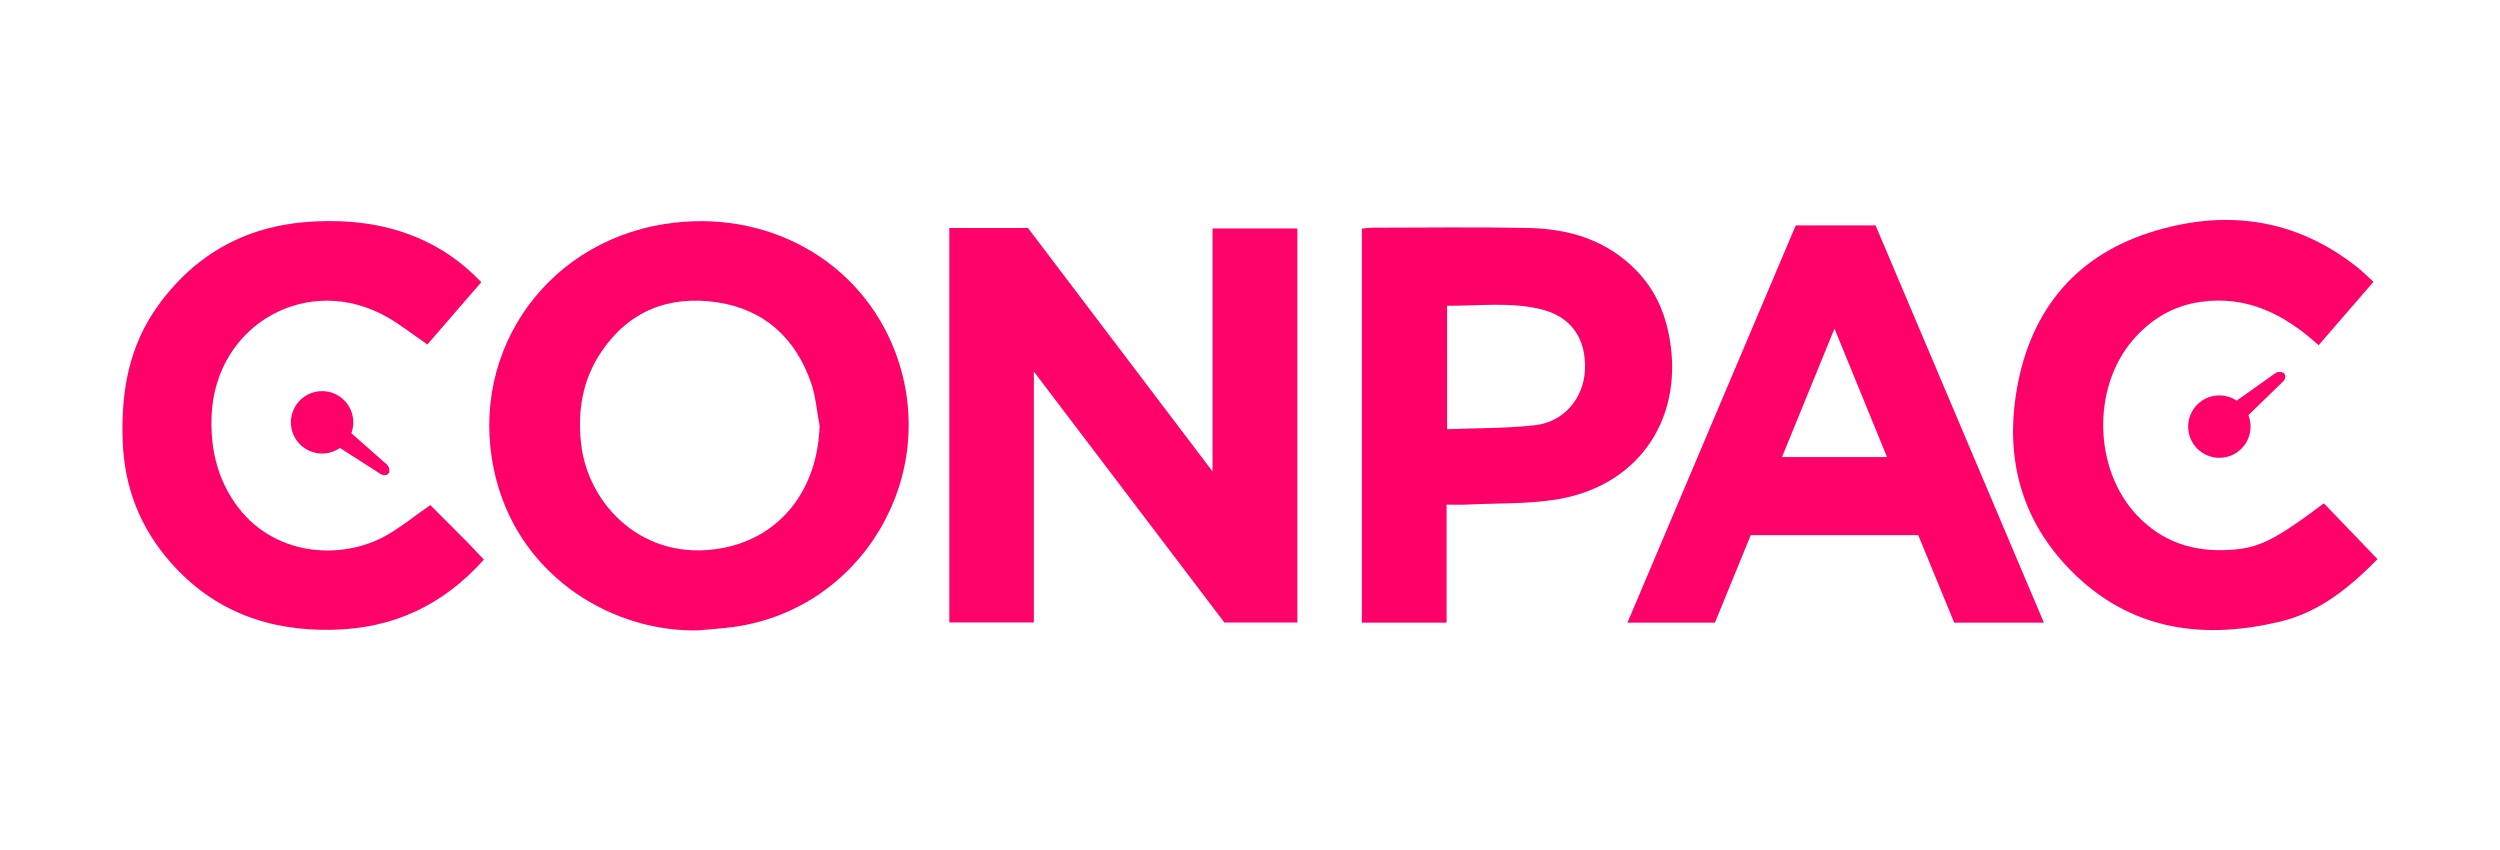
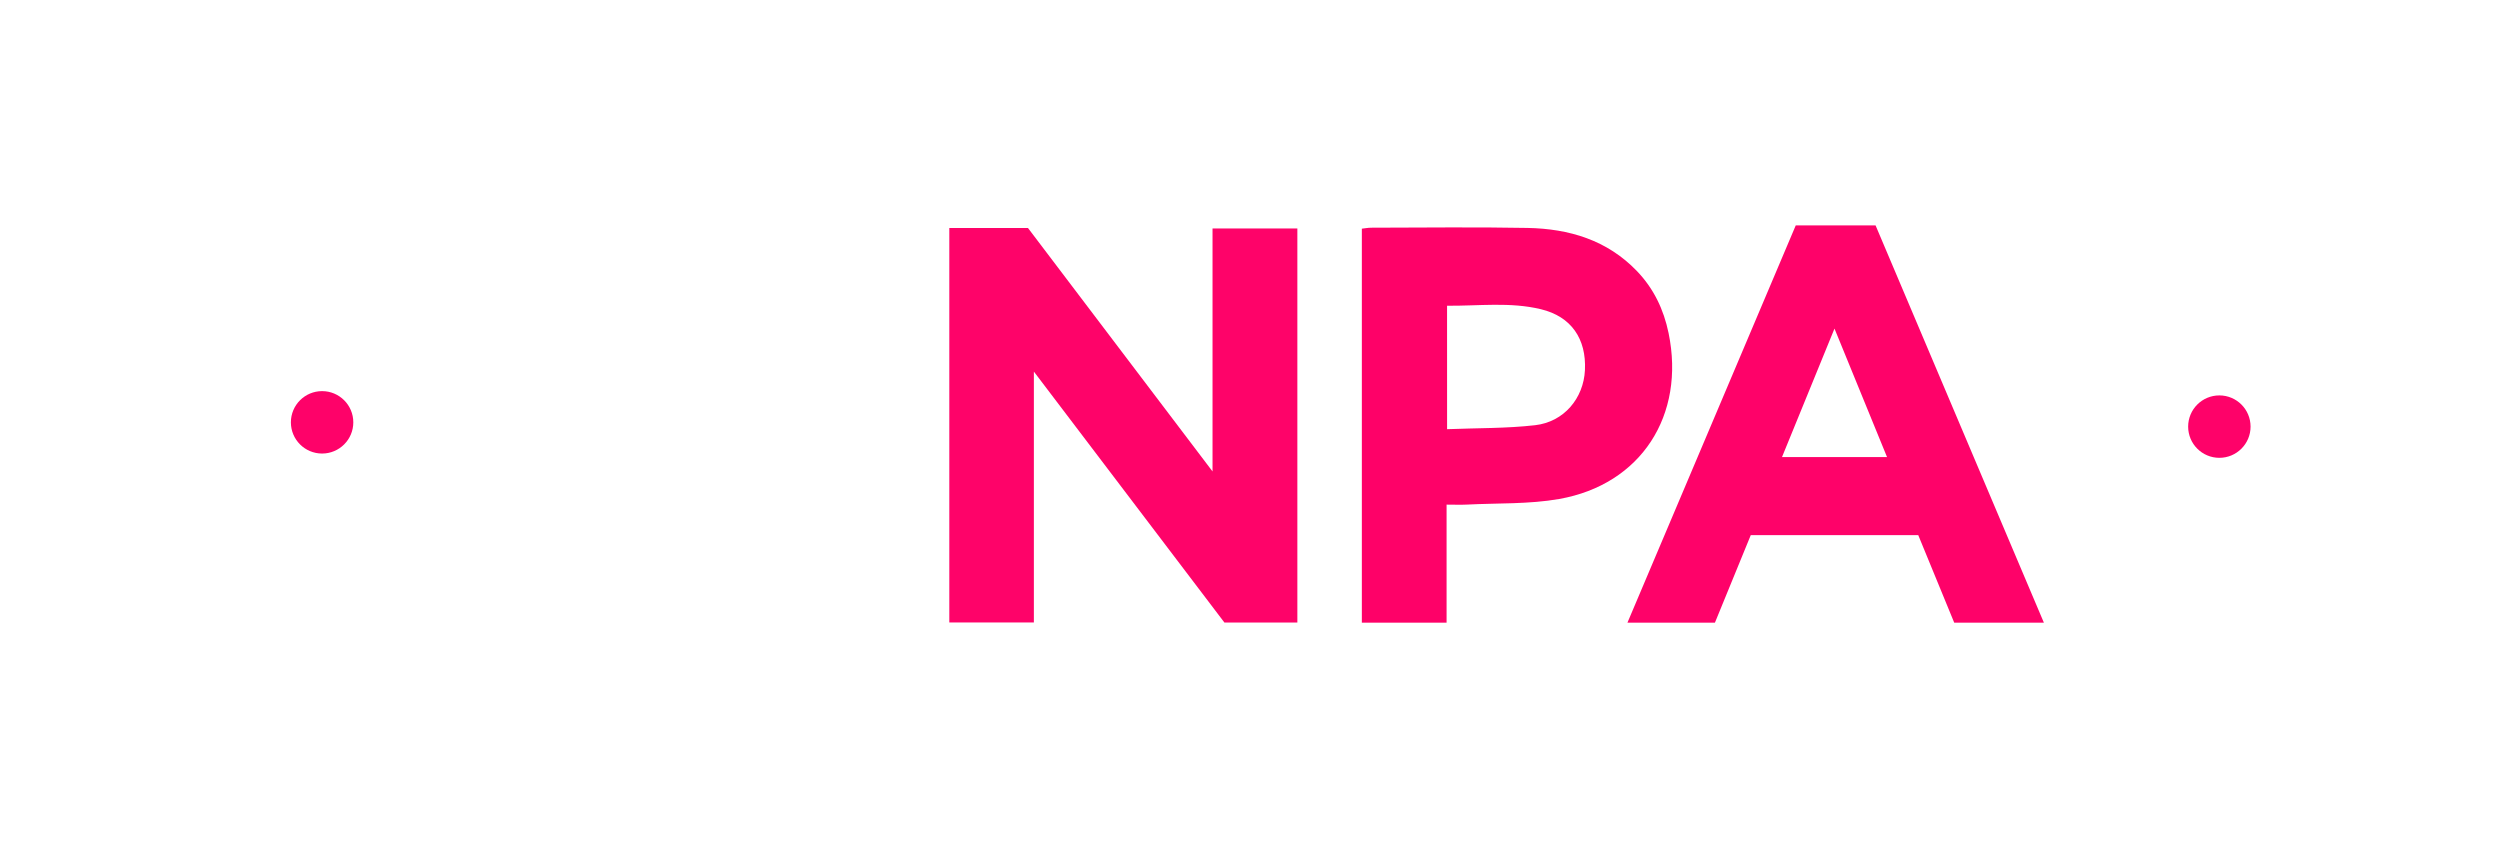
<svg xmlns="http://www.w3.org/2000/svg" version="1.1" id="Livello_1" x="0px" y="0px" viewBox="0 0 846.72 288" style="enable-background:new 0 0 846.72 288;" xml:space="preserve">
  <style type="text/css">
	.st0{fill:#FE0369;}
	.st1{fill:#FE0269;}
	.st2{fill:#FE0168;}
</style>
  <g>
    <path class="st0" d="M321.52,77.23c9.04,0,17.68,0,26.65,0c20.53,27.08,41.13,54.25,62.5,82.44c0-28.11,0-55.07,0-82.29   c9.84,0,19.1,0,28.73,0c0,44.4,0,88.78,0,133.46c-8,0-15.94,0-24.71,0c-21-27.65-42.39-55.83-64.53-84.99c0,28.98,0,56.81,0,84.96   c-9.75,0-19,0-28.64,0C321.52,166.5,321.52,122.11,321.52,77.23z" />
-     <path class="st1" d="M236.39,213.5c-28.23,0.61-59.28-17.3-68.19-50.61c-10.92-40.87,15.03-80.44,56.94-87.02   c34.42-5.4,66.28,12.28,78.06,43.31c15.72,41.41-10.86,86.91-54.43,93.12C244.68,212.88,240.52,213.11,236.39,213.5z    M277.59,144.24c-0.93-4.87-1.29-9.93-2.89-14.57c-5.27-15.28-16.03-24.99-32.02-27.31c-16.03-2.33-29.6,2.88-39,16.77   c-6.35,9.39-8.09,19.84-6.89,30.97c2.25,20.94,21.33,40.65,48.09,35.48C264.72,181.75,276.93,165.49,277.59,144.24z" />
    <path class="st1" d="M692.24,210.89c-10.35,0-20.1,0-30.37,0c-3.99-9.71-8.07-19.64-12.18-29.64c-18.97,0-37.75,0-56.73,0   c-4.05,9.9-8.07,19.72-12.14,29.65c-9.7,0-19.27,0-29.63,0c19.14-45.18,38.08-89.88,57.01-134.56c9.08,0,17.87,0,27.03,0   C654.17,121.07,673.11,165.77,692.24,210.89z M603.54,154.81c12.09,0,23.59,0,35.58,0c-5.92-14.47-11.66-28.51-17.8-43.52   C615.18,126.32,609.44,140.38,603.54,154.81z" />
    <path class="st2" d="M489.94,170.91c0,13.58,0,26.66,0,39.98c-9.75,0-19.02,0-28.7,0c0-44.33,0-88.72,0-133.44   c0.95-0.1,2.05-0.32,3.15-0.33c17.66-0.02,35.33-0.26,52.99,0.08c14.03,0.27,26.93,4.09,37.03,14.61   c5.68,5.92,9.06,12.97,10.72,21.01c5.74,27.81-9.3,51.28-37.05,56.18c-10.23,1.8-20.86,1.36-31.31,1.9   C494.66,171,492.53,170.91,489.94,170.91z M490.11,145.36c10.33-0.41,20.14-0.24,29.81-1.35c9.8-1.12,16.42-9.13,16.88-18.66   c0.51-10.58-4.62-18.14-14.9-20.62c-10.42-2.52-21.05-1.09-31.8-1.18C490.11,117.48,490.11,130.9,490.11,145.36z" />
-     <path class="st1" d="M145.73,171.06c4.09,4.09,8.22,8.19,12.31,12.33c1.97,2,3.87,4.07,5.85,6.15   c-13.79,15.37-30.51,23.29-51.12,23.76c-21.8,0.49-40.34-6.29-54.84-22.65c-10.34-11.68-15.83-25.37-16.38-41.32   c-0.58-16.68,2.07-32.14,12.02-45.89C66.66,85.38,84.43,76.06,106.59,75c11.59-0.55,22.94,0.7,33.8,5.08   c8.62,3.47,16.07,8.62,22.62,15.49c-6.2,7.17-12.29,14.2-18.26,21.1c-4.7-3.23-8.9-6.56-13.49-9.19   c-26.77-15.35-58.23,2.26-59.58,33.13c-0.47,10.66,1.64,20.54,7.67,29.42c12.74,18.75,36.56,19.83,51.56,11.27   C135.94,178.43,140.49,174.72,145.73,171.06z" />
  </g>
  <g>
    <circle class="st1" cx="109.09" cy="143.04" r="10.57" />
-     <path class="st1" d="M118.97,146.7l12.08,10.65c0.33,0.29,0.57,0.66,0.69,1.07c0.22,0.77,0.34,1.97-0.81,2.41   c-0.64,0.25-1.37,0.12-1.95-0.25l-13.88-8.88c-1.17-0.75-1.42-2.36-0.52-3.42l1.11-1.33C116.51,145.96,118,145.84,118.97,146.7z" />
  </g>
  <g>
    <g>
      <circle class="st1" cx="751.67" cy="144.49" r="10.57" />
-       <path class="st1" d="M757.5,135.71l13.13-9.32c0.35-0.25,0.77-0.4,1.2-0.42c0.8-0.03,1.99,0.12,2.16,1.34    c0.09,0.68-0.2,1.36-0.69,1.84l-11.82,11.48c-1,0.97-2.62,0.84-3.45-0.27l-1.04-1.39C756.21,137.93,756.45,136.46,757.5,135.71z" />
    </g>
-     <path class="st1" d="M787.07,170.47c6.04,6.28,11.98,12.47,18.17,18.91c-9.48,9.62-19.63,17.94-32.94,21.14   c-27.84,6.68-53.08,2.35-73.09-19.58c-14.66-16.07-19.69-35.58-16.49-56.97c4.08-27.21,18.91-46.62,45.1-55.12   c25.24-8.19,49.62-5.21,71.04,12.05c1.67,1.35,3.18,2.89,5,4.56c-6.21,7.18-12.26,14.17-18.58,21.46   c-11.54-10.52-24.36-16.94-40.08-14.66c-9.23,1.34-16.85,5.89-22.92,13.02c-13.82,16.23-13.16,43.66,1.44,59.19   c8.59,9.14,19.2,12.55,31.55,11.77C764.8,185.63,769.9,183.36,787.07,170.47z" />
  </g>
</svg>